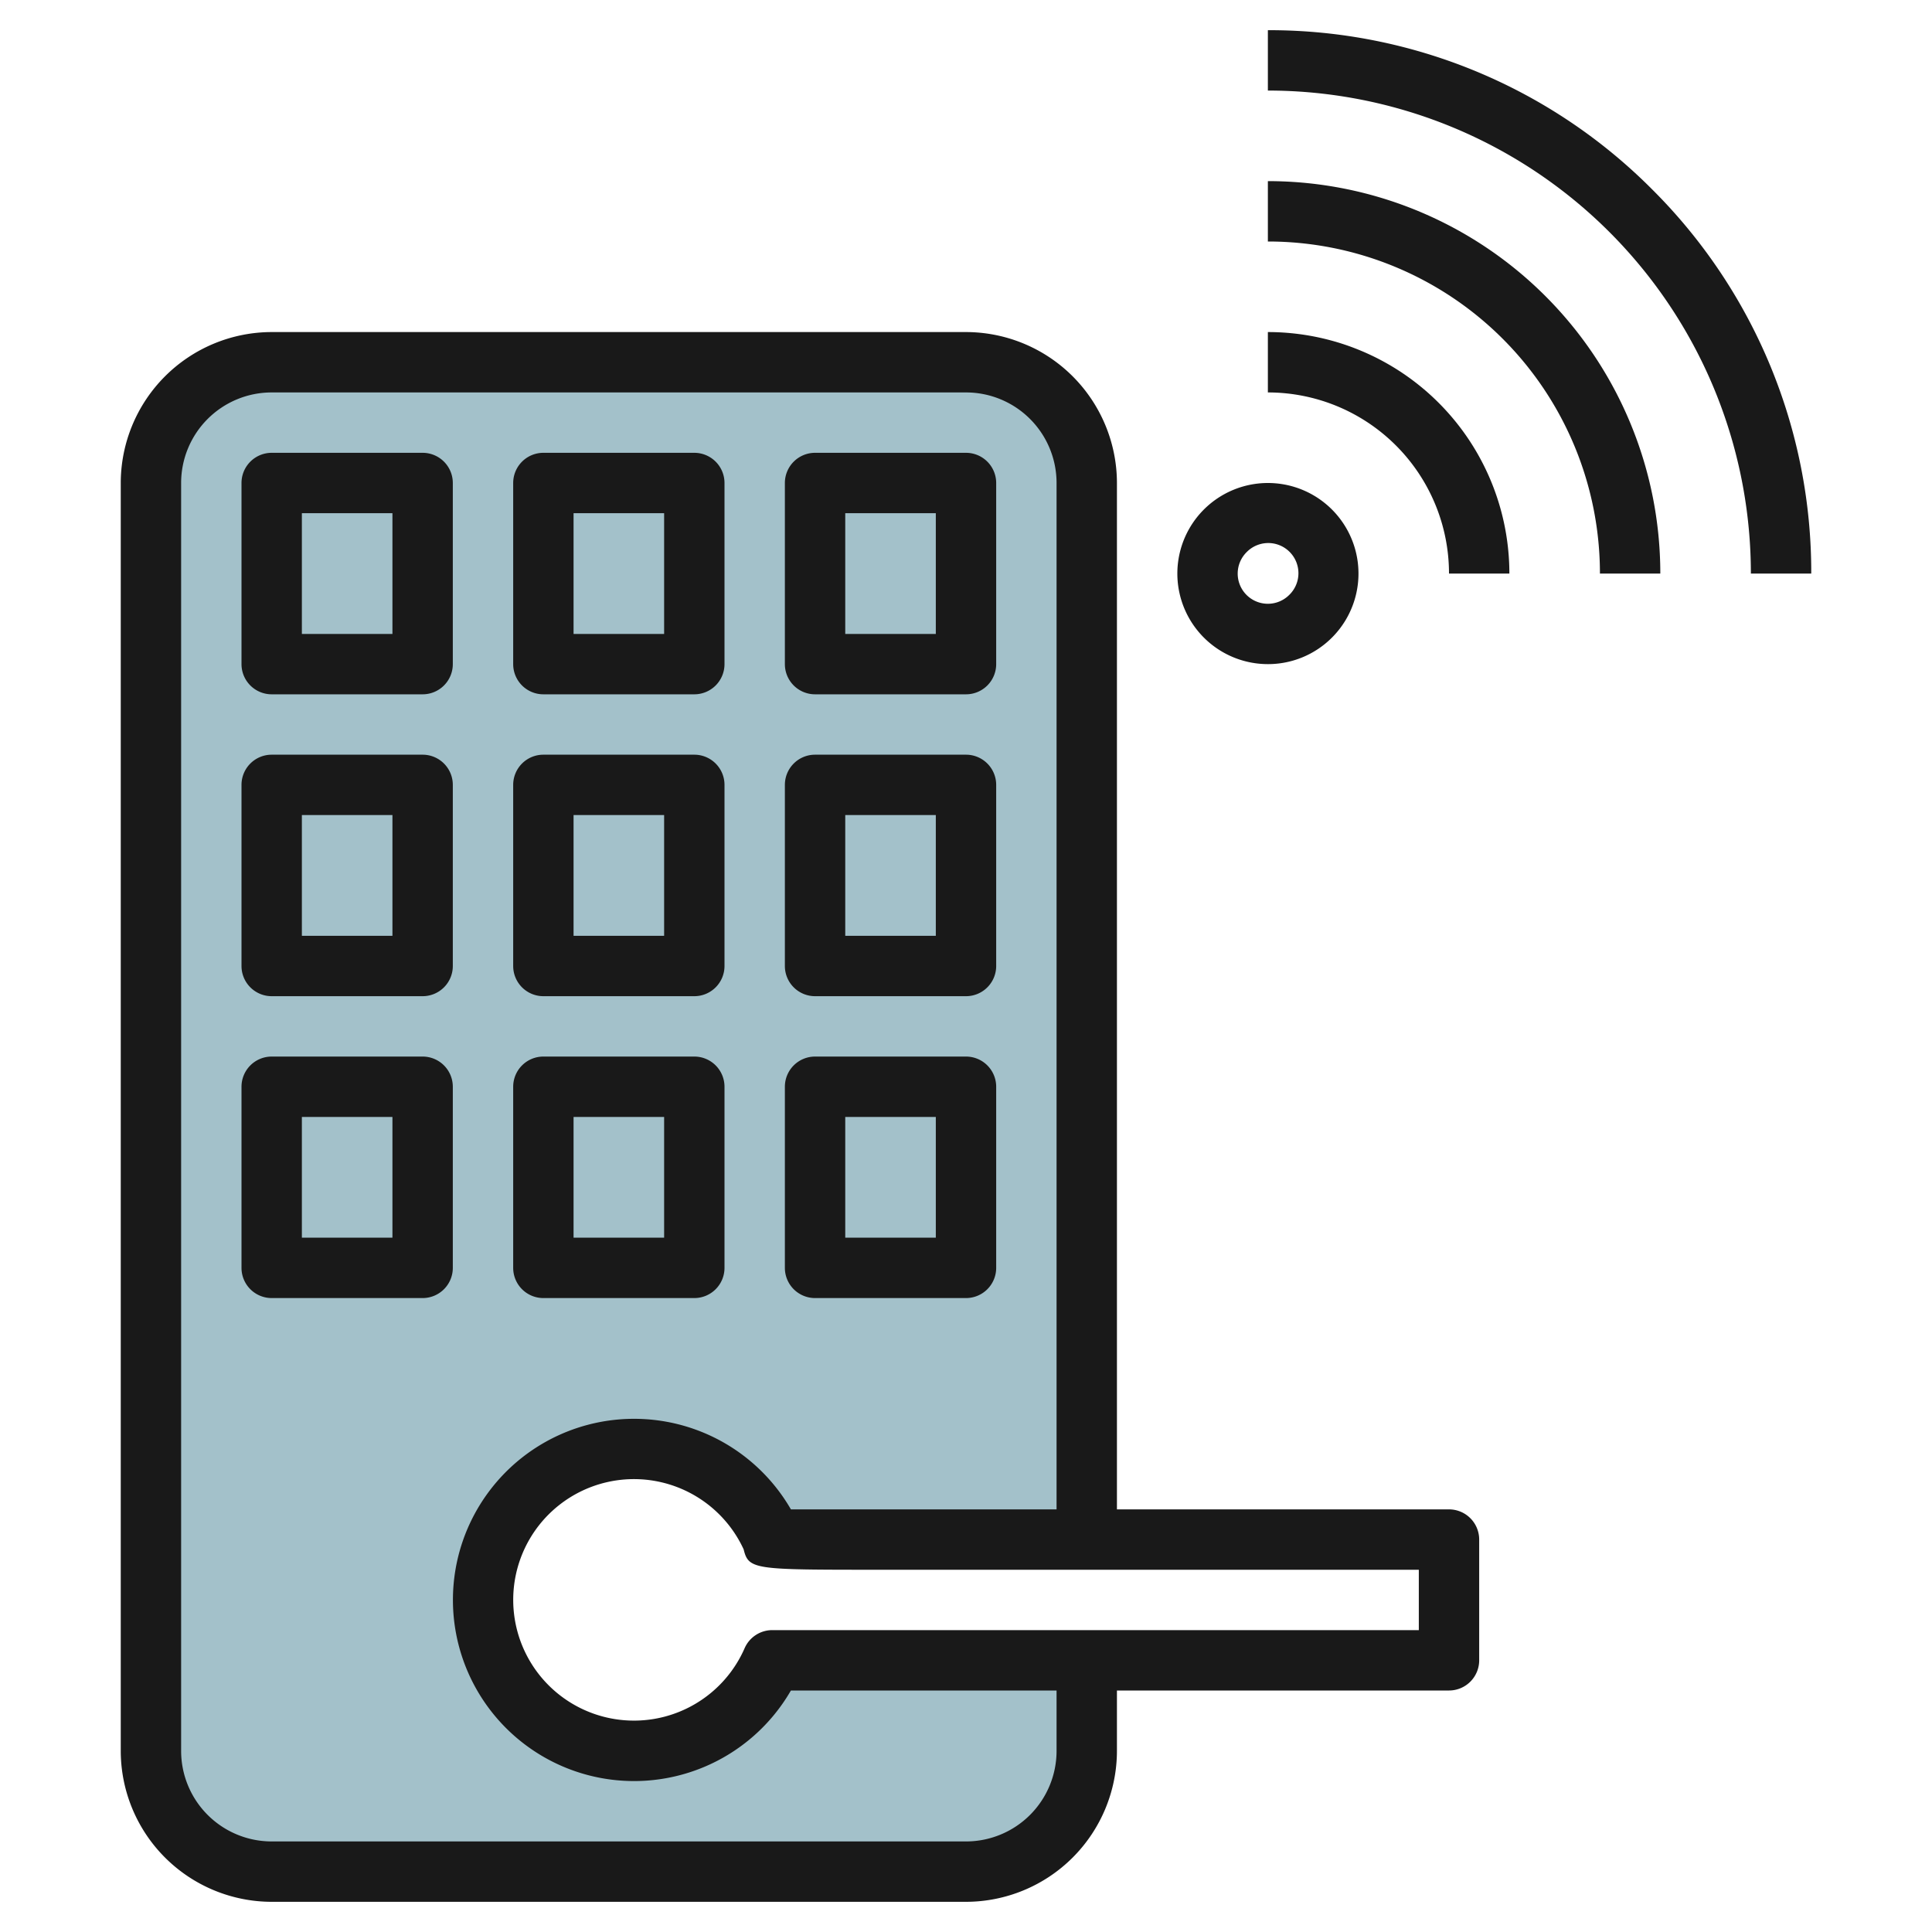
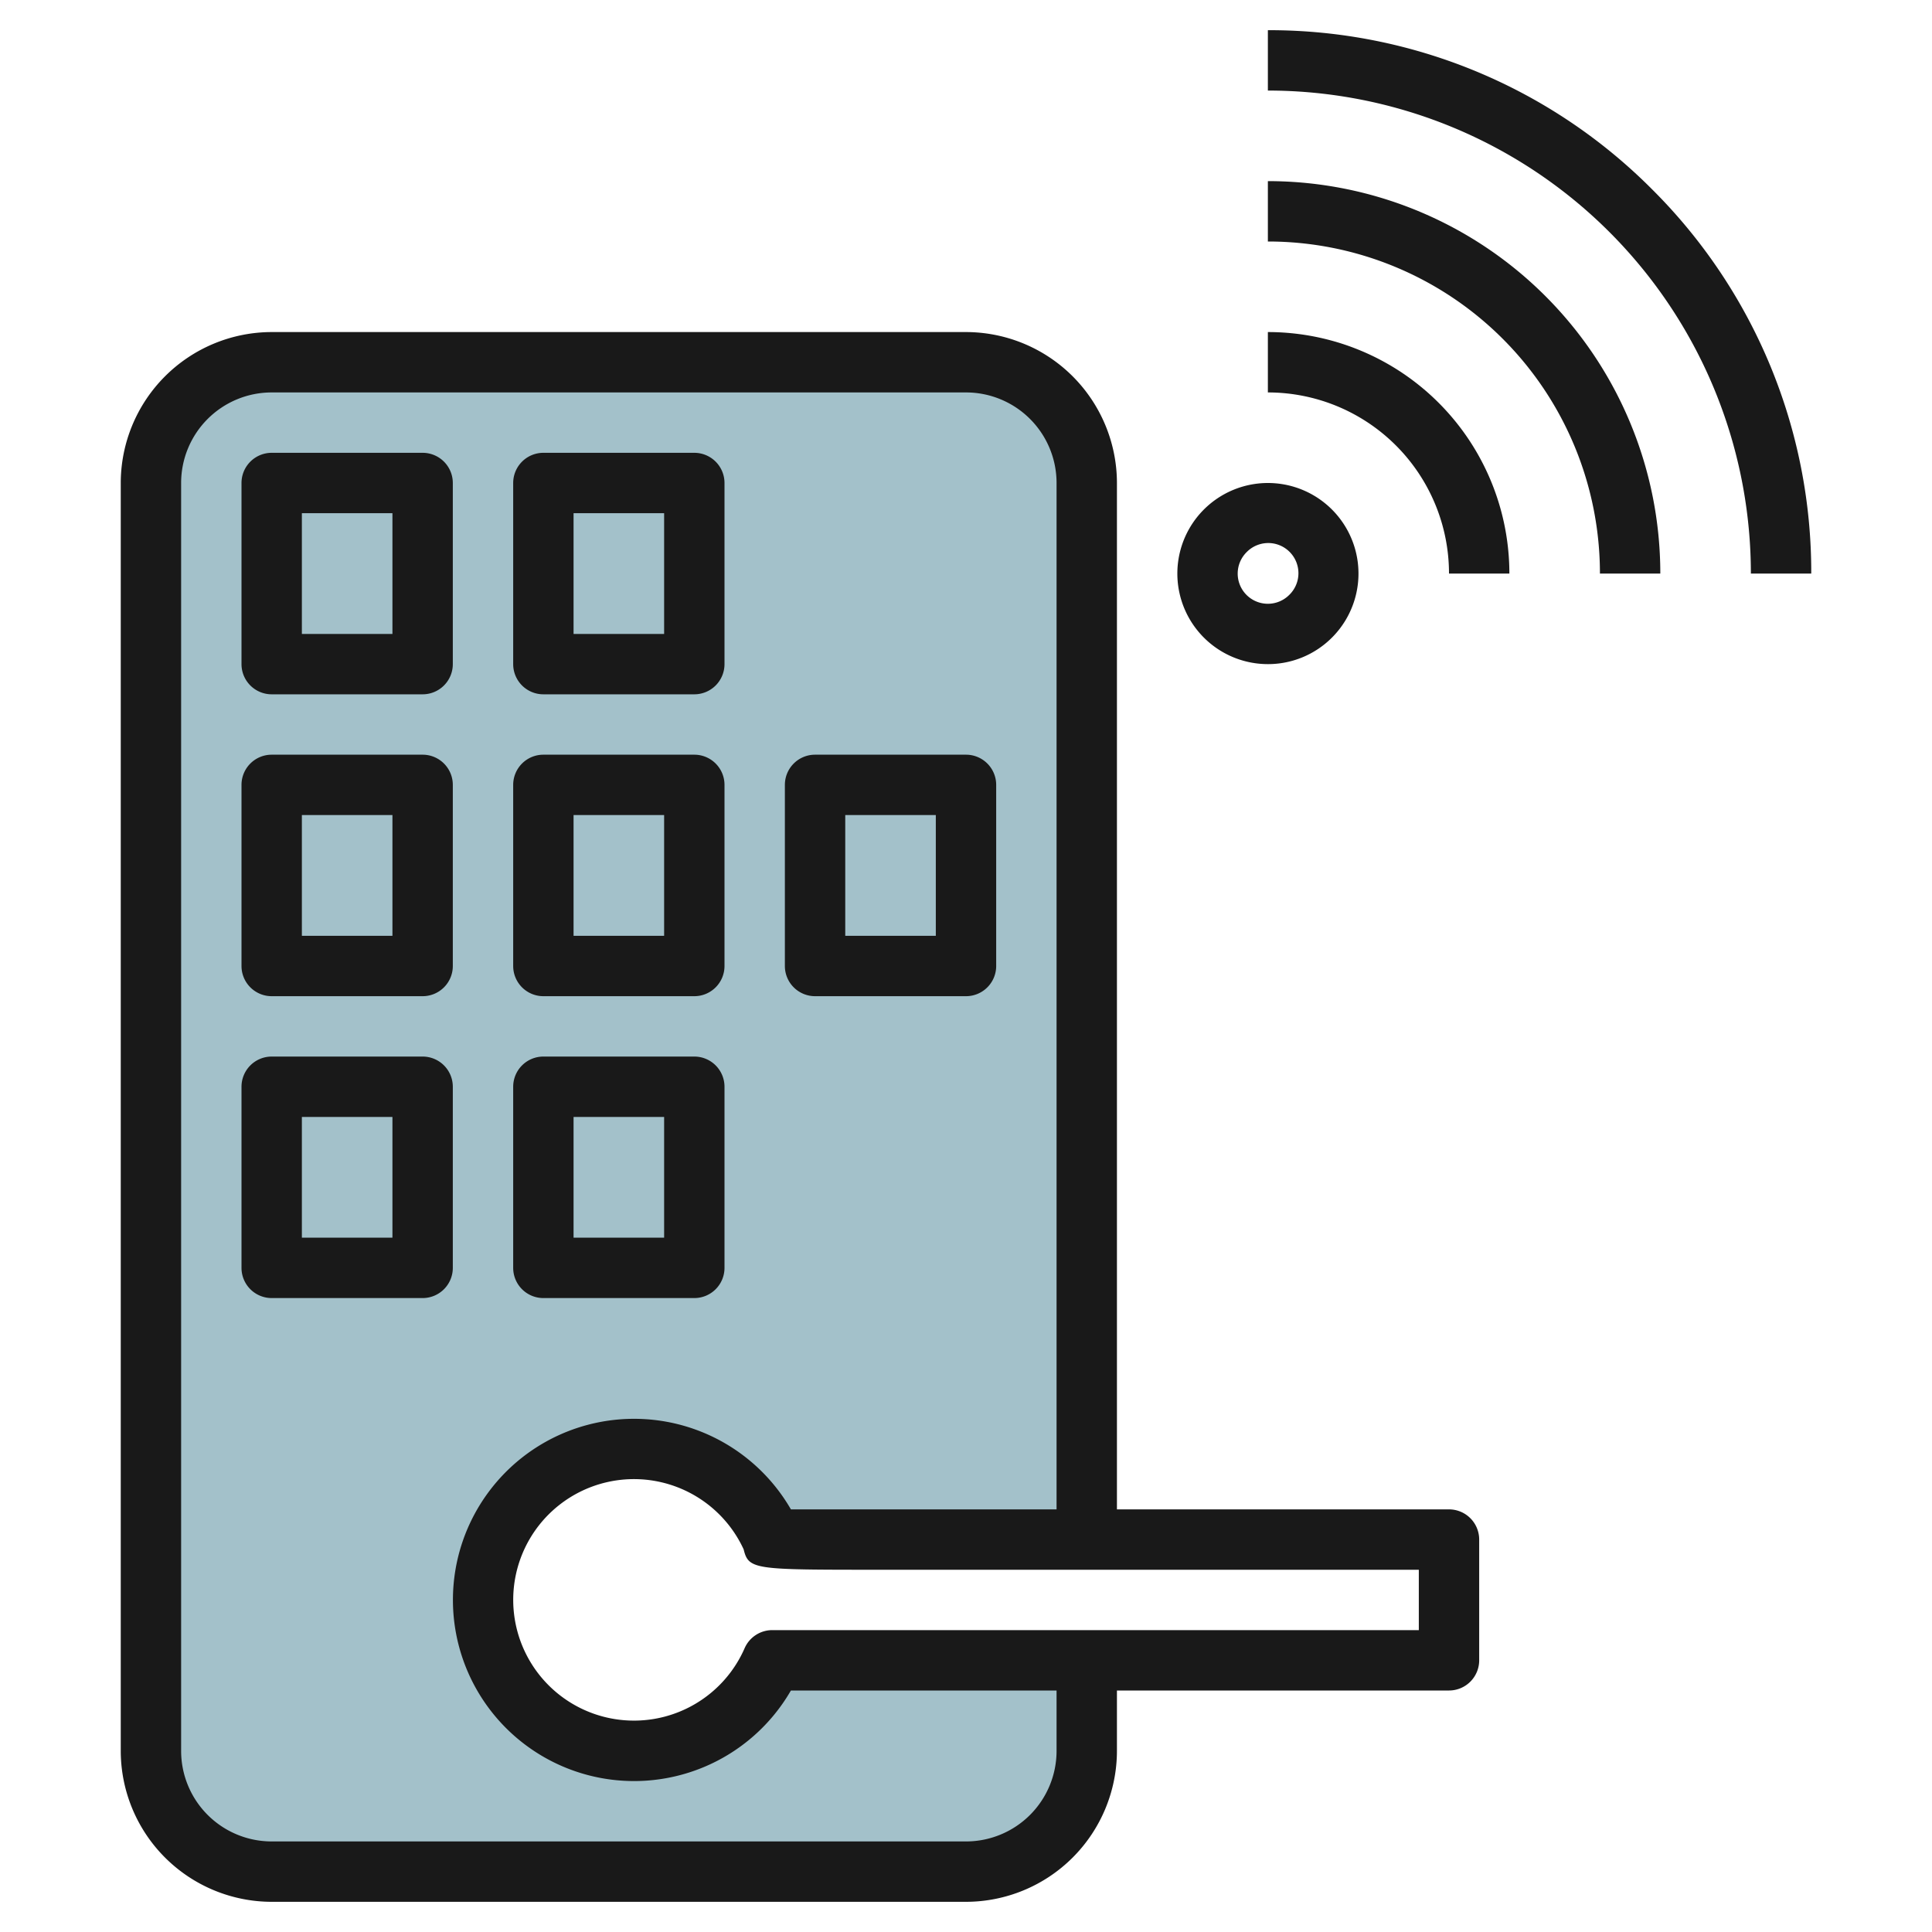
<svg xmlns="http://www.w3.org/2000/svg" height="512" viewBox="0 0 64 64" width="512">
  <g id="Artboard_06" data-name="Artboard 06">
    <path d="m21 58a5 5 0 1 1 4.584-7h10.416v-35a4 4 0 0 0 -4-4h-23a4 4 0 0 0 -4 4v42a4 4 0 0 0 4 4h23a4 4 0 0 0 4-4v-3h-10.417a5 5 0 0 1 -4.583 3z" fill="#a3c1ca" />
    <g fill="#191919">
      <path d="m42 22a2.992 2.992 0 0 0 2.121-.877 3 3 0 1 0 -2.121.877zm-.707-3.706a1 1 0 1 1 1.414 1.414 1 1 0 0 1 -1.414 0 1 1 0 0 1 0-1.414z" />
      <path d="m42 11v2a6 6 0 0 1 6 6h2a8 8 0 0 0 -8-8z" />
-       <path d="m42 6v2a11 11 0 0 1 11 11h2a13 13 0 0 0 -13-13z" />
+       <path d="m42 6v2a11 11 0 0 1 11 11h2a13 13 0 0 0 -13-13" />
      <path d="m54.729 6.273a17.886 17.886 0 0 0 -12.729-5.273v2a16 16 0 0 1 16 16h2a17.881 17.881 0 0 0 -5.271-12.727z" />
      <path d="m48 50h-11v-34a5.006 5.006 0 0 0 -5-5h-23a5.006 5.006 0 0 0 -5 5v42a5.006 5.006 0 0 0 5 5h23a5.006 5.006 0 0 0 5-5v-2h11a1 1 0 0 0 1-1v-4a1 1 0 0 0 -1-1zm-13 8a3 3 0 0 1 -3 3h-23a3 3 0 0 1 -3-3v-42a3 3 0 0 1 3-3h23a3 3 0 0 1 3 3v34h-8.8a6 6 0 1 0 0 6h8.8zm12-4h-21.417a1 1 0 0 0 -.917.6 4 4 0 1 1 -.032-3.276c.167.676.342.676 4.453.676h17.913z" />
      <path d="m9 23h5a1 1 0 0 0 1-1v-6a1 1 0 0 0 -1-1h-5a1 1 0 0 0 -1 1v6a1 1 0 0 0 1 1zm1-6h3v4h-3z" />
      <path d="m18 23h5a1 1 0 0 0 1-1v-6a1 1 0 0 0 -1-1h-5a1 1 0 0 0 -1 1v6a1 1 0 0 0 1 1zm1-6h3v4h-3z" />
-       <path d="m27 23h5a1 1 0 0 0 1-1v-6a1 1 0 0 0 -1-1h-5a1 1 0 0 0 -1 1v6a1 1 0 0 0 1 1zm1-6h3v4h-3z" />
      <path d="m9 33h5a1 1 0 0 0 1-1v-6a1 1 0 0 0 -1-1h-5a1 1 0 0 0 -1 1v6a1 1 0 0 0 1 1zm1-6h3v4h-3z" />
      <path d="m18 33h5a1 1 0 0 0 1-1v-6a1 1 0 0 0 -1-1h-5a1 1 0 0 0 -1 1v6a1 1 0 0 0 1 1zm1-6h3v4h-3z" />
      <path d="m27 33h5a1 1 0 0 0 1-1v-6a1 1 0 0 0 -1-1h-5a1 1 0 0 0 -1 1v6a1 1 0 0 0 1 1zm1-6h3v4h-3z" />
      <path d="m15 36a1 1 0 0 0 -1-1h-5a1 1 0 0 0 -1 1v6a1 1 0 0 0 1 1h5a1 1 0 0 0 1-1zm-2 5h-3v-4h3z" />
      <path d="m18 43h5a1 1 0 0 0 1-1v-6a1 1 0 0 0 -1-1h-5a1 1 0 0 0 -1 1v6a1 1 0 0 0 1 1zm1-6h3v4h-3z" />
-       <path d="m27 43h5a1 1 0 0 0 1-1v-6a1 1 0 0 0 -1-1h-5a1 1 0 0 0 -1 1v6a1 1 0 0 0 1 1zm1-6h3v4h-3z" />
    </g>
  </g>
</svg>